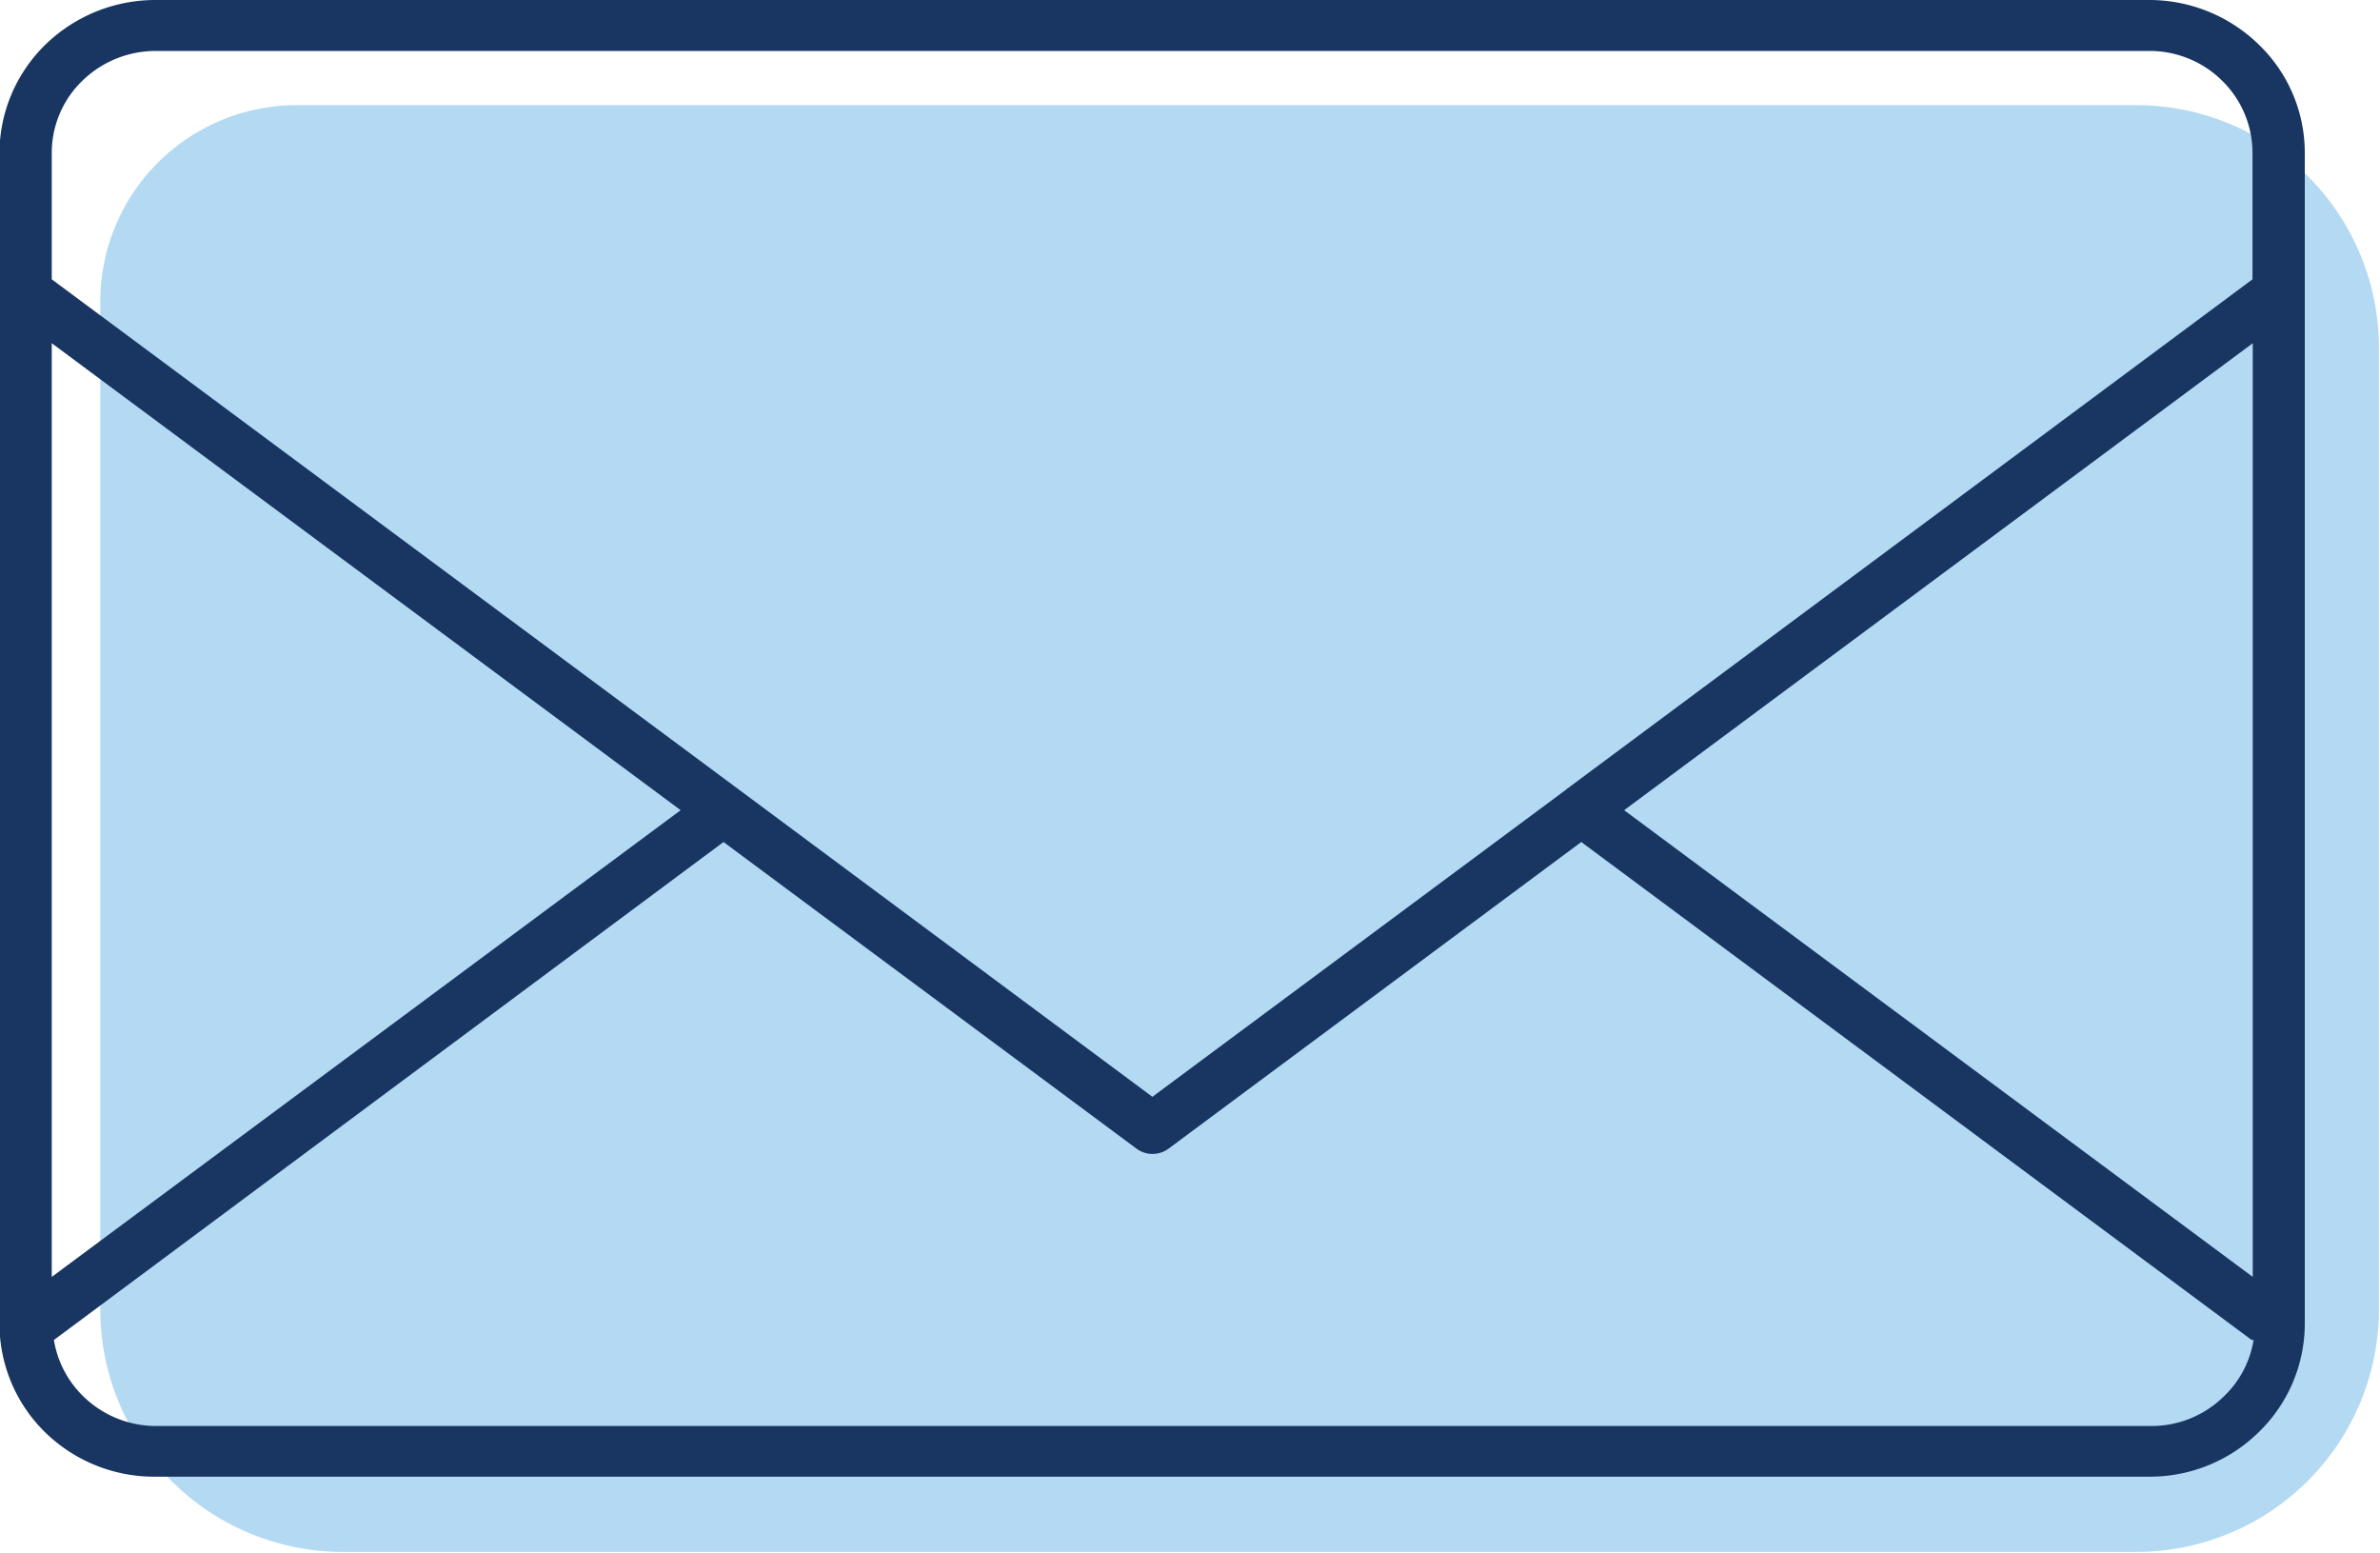
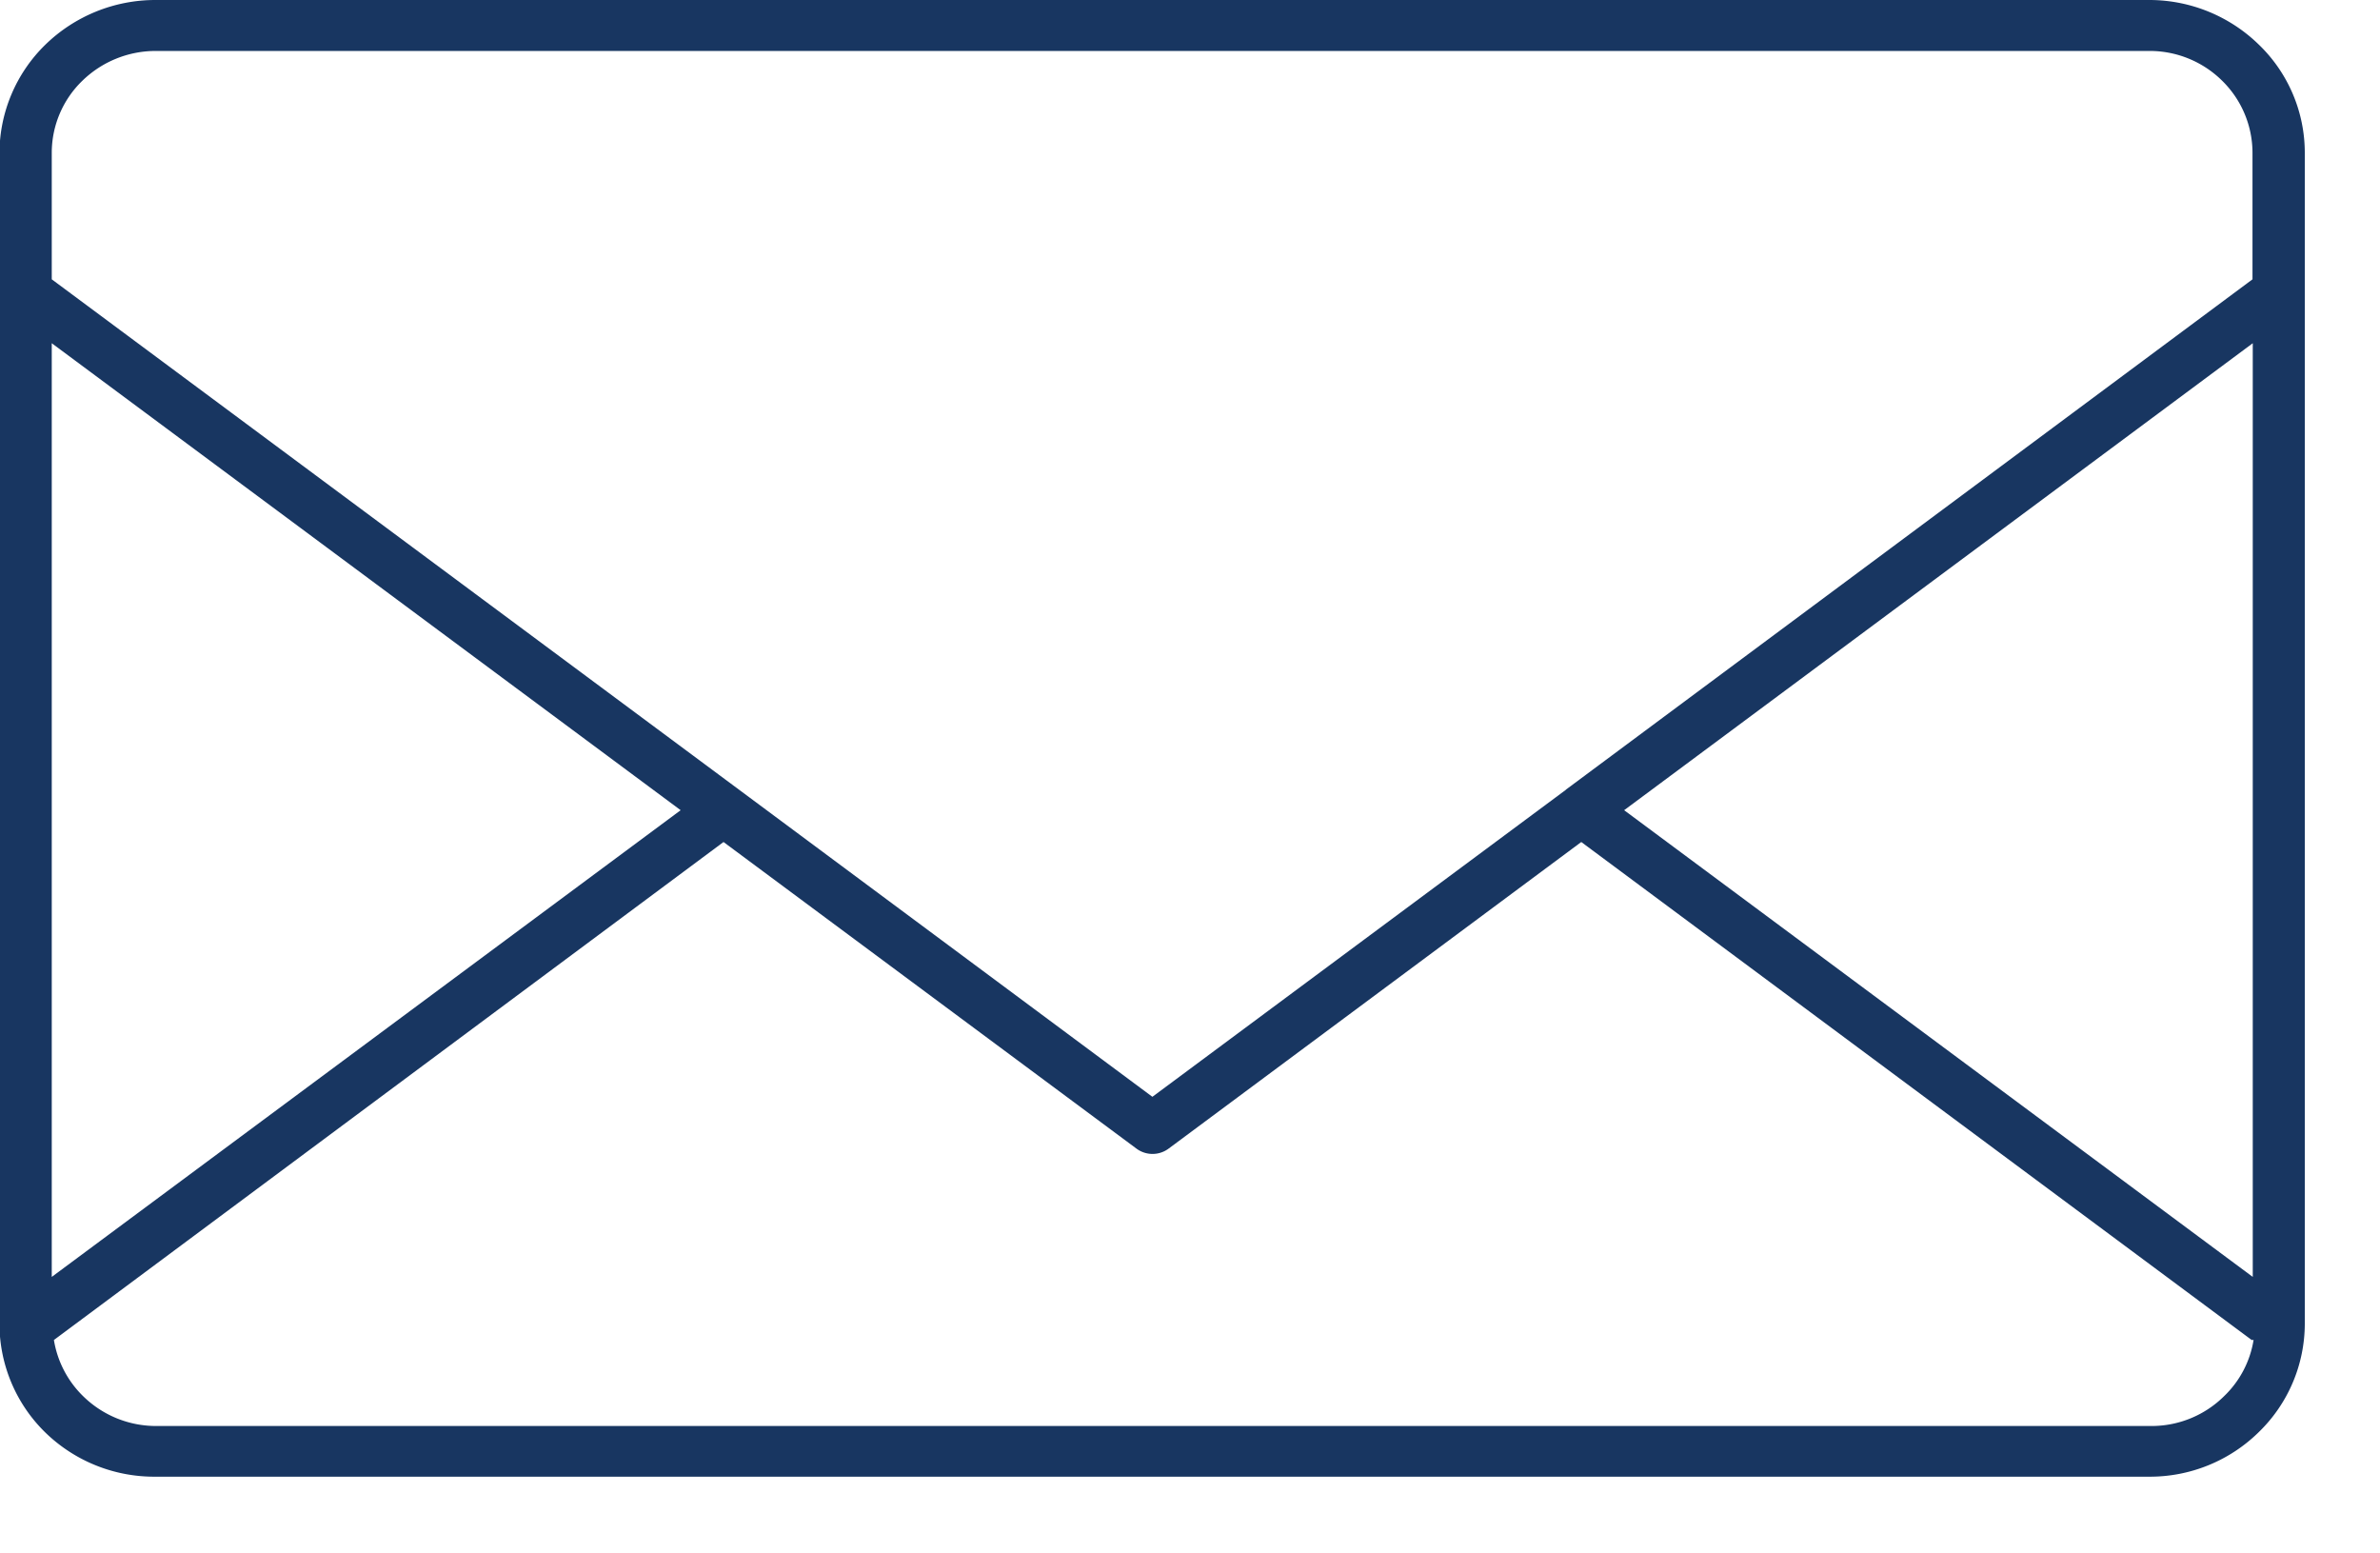
<svg xmlns="http://www.w3.org/2000/svg" viewBox="0 0 88.29 57.6">
  <defs>
    <style>.cls-1{fill:#b4d9f3;}.cls-2{fill:#183661;fill-rule:evenodd;}</style>
  </defs>
  <g id="Layer_2" data-name="Layer 2">
    <g id="Layer_1-2" data-name="Layer 1">
-       <path class="cls-1" d="M11,3.9H79.25a9,9,0,0,1,9,9V48.56a9,9,0,0,1-9,9H12.72a9,9,0,0,1-9-9V11.19A7.29,7.29,0,0,1,11,3.9Z" />
      <path class="cls-2" d="M83.53,49.7,58.66,31.23,43.34,42.61a1,1,0,0,1-1.17,0L26.84,31.23,2,49.7a3.75,3.75,0,0,0,1.08,2.08h0a3.86,3.86,0,0,0,2.72,1.11h74a3.82,3.82,0,0,0,2.71-1.11,3.7,3.7,0,0,0,1.09-2.08ZM58.08,29.3,42.75,40.68,27.43,29.3l0,0L1.92,10.36V5.67A3.72,3.72,0,0,1,3.05,3,3.9,3.9,0,0,1,5.77,1.89h74A3.82,3.82,0,0,1,82.44,3h0a3.75,3.75,0,0,1,1.12,2.67v4.69L58.1,29.28l0,0Zm2.17.75L83.57,12.73V47.36L60.25,30.05ZM1.92,12.73,25.25,30.05,1.92,47.36V12.73ZM5.77,0h74A5.82,5.82,0,0,1,83.8,1.66h0a5.57,5.57,0,0,1,1.7,4V49.11a5.61,5.61,0,0,1-1.7,4,5.76,5.76,0,0,1-4.07,1.66h-74a5.79,5.79,0,0,1-4.06-1.65h0a5.64,5.64,0,0,1-1.69-4V5.67a5.64,5.64,0,0,1,1.69-4A5.85,5.85,0,0,1,5.77,0Z" />
    </g>
  </g>
</svg>